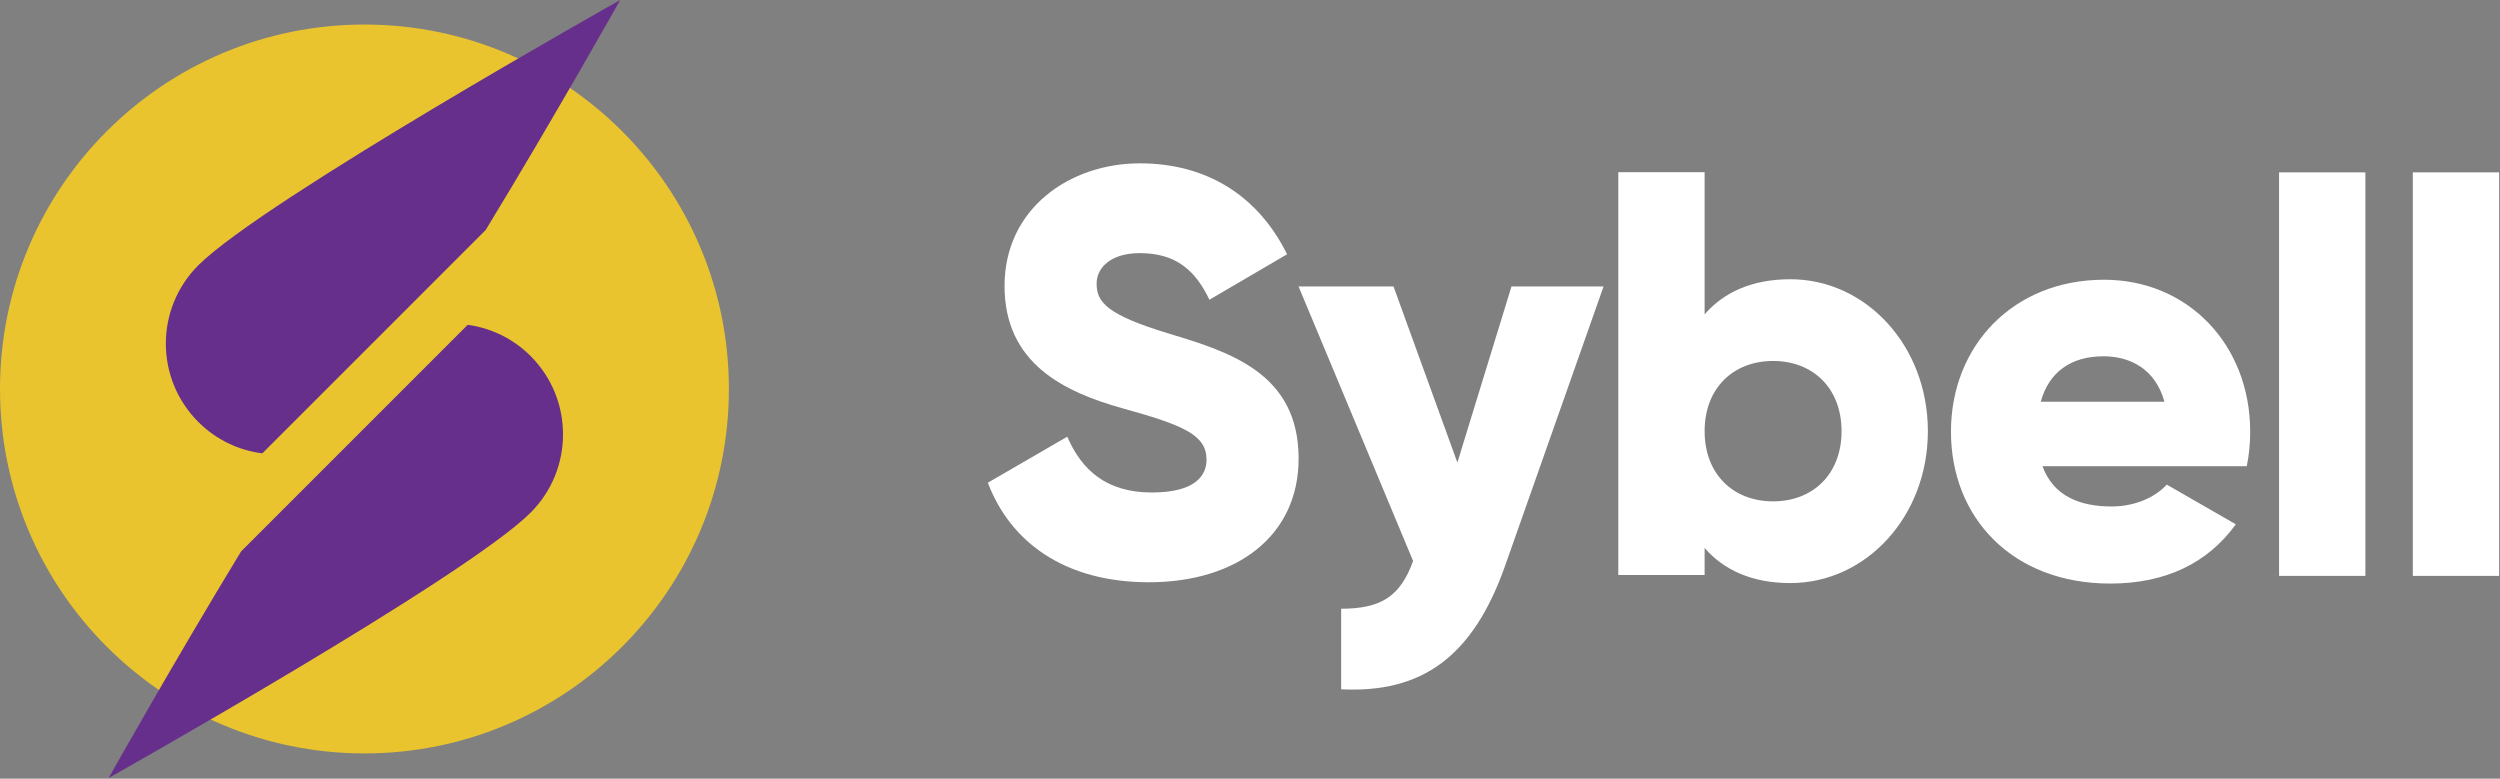
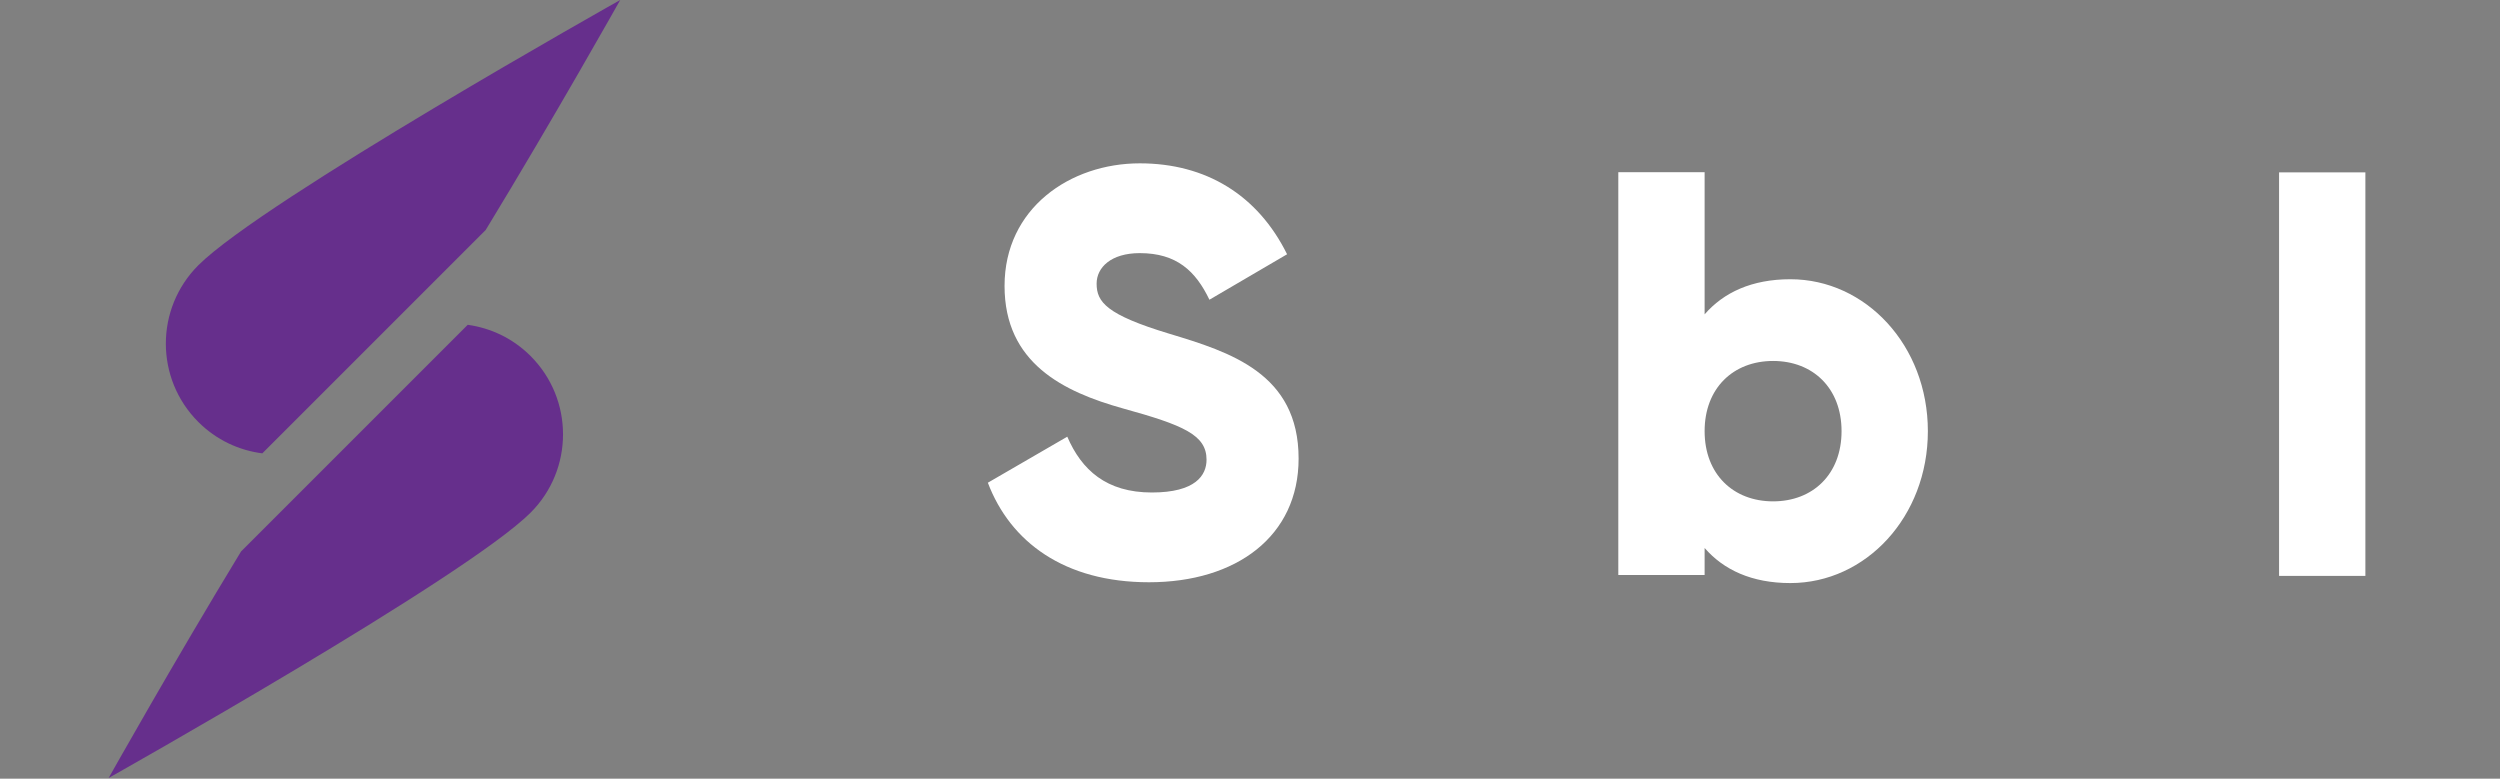
<svg xmlns="http://www.w3.org/2000/svg" width="100%" height="100%" viewBox="0 0 1281 399" version="1.1" xml:space="preserve" style="fill-rule:evenodd;clip-rule:evenodd;stroke-linejoin:round;stroke-miterlimit:2;">
  <rect x="0" y="0" width="1281" height="399" fill="#808080" stroke="none" />
  <path d="M506.178,247.344l40.694,-23.588c7.366,17.097 20.059,28.6 43.34,28.6c22.419,0 28.019,-8.85 28.019,-16.806c0,-12.684 -11.797,-17.691 -42.75,-26.244c-30.678,-8.553 -60.75,-23.29 -60.75,-62.806c0,-39.803 33.619,-62.806 69.288,-62.806c33.922,-0 60.447,16.225 75.481,46.59l-39.794,23.294c-7.075,-14.74 -16.815,-23.878 -35.687,-23.878c-14.732,-0 -22.113,7.366 -22.113,15.622c0,9.434 5.025,15.925 37.166,25.65c31.24,9.434 66.334,20.347 66.334,63.984c0,39.803 -31.853,63.391 -76.669,63.391c-43.34,-0 -71.053,-20.638 -82.559,-51.003Z" style="fill:#fff;fill-rule:nonzero;" />
-   <path d="M821.663,146.797l-50.416,143.003c-16.513,46.878 -42.763,65.453 -84.034,63.391l-0,-41.279c20.634,0 30.359,-6.49 36.859,-24.468l-58.681,-140.647l48.65,-0l32.718,90.219l27.728,-90.219l47.176,-0Z" style="fill:#fff;fill-rule:nonzero;" />
  <path d="M943.612,220.922c0,-22.113 -14.746,-35.966 -35.078,-35.966c-20.346,0 -35.09,13.853 -35.09,35.966c-0,22.119 14.744,35.975 35.09,35.975c20.332,-0 35.078,-13.856 35.078,-35.975Zm44.226,-0c-0,43.934 -31.838,77.84 -70.46,77.84c-19.753,0 -34.212,-6.778 -43.934,-17.981l-0,13.856l-44.225,0l-0,-206.393l44.225,-0l-0,72.825c9.722,-11.2 24.181,-17.988 43.934,-17.988c38.622,0 70.46,33.916 70.46,77.841Z" style="fill:#fff;fill-rule:nonzero;" />
-   <path d="M1109.06,205.856c-4.715,-17.106 -17.971,-23.3 -31.24,-23.3c-16.816,0 -28.016,8.256 -32.141,23.3l63.381,0Zm-27.115,53.656c12.081,0 22.4,-4.715 28.303,-11.2l35.384,20.341c-14.459,20.05 -36.265,30.366 -64.281,30.366c-50.419,-0 -81.678,-33.907 -81.678,-77.841c-0,-43.925 31.853,-77.841 78.434,-77.841c43.054,0 74.888,33.322 74.888,77.841c-0,6.194 -0.575,12.091 -1.763,17.7l-104.672,0c5.6,15.325 19.16,20.634 35.385,20.634Z" style="fill:#fff;fill-rule:nonzero;" />
  <rect x="1167.8" y="88.322" width="44.225" height="206.766" style="fill:#fff;fill-rule:nonzero;" />
-   <rect x="1236.33" y="88.322" width="44.225" height="206.766" style="fill:#fff;fill-rule:nonzero;" />
-   <path d="M373.481,199.312c0,103.135 -83.609,186.741 -186.74,186.741c-103.135,0 -186.741,-83.606 -186.741,-186.741c0,-103.134 83.606,-186.74 186.741,-186.74c103.131,-0 186.74,83.606 186.74,186.74Z" style="fill:#e9c42f;fill-rule:nonzero;" />
  <path d="M134.409,232.3l114.466,-114.462c35.1,-57.616 68.922,-117.838 68.922,-117.838c-0,0 -183.053,102.797 -216.197,135.941c-22.159,22.162 -22.159,58.093 0,80.256c9.219,9.215 20.816,14.572 32.809,16.103Z" style="fill:#662f8c;fill-rule:nonzero;" />
  <path d="M239.656,166.428l-116.137,116.138c-34.706,57.068 -67.838,116.056 -67.838,116.056c0,-0 183.053,-102.794 216.194,-135.938c22.163,-22.162 22.163,-58.093 0,-80.256c-9.063,-9.066 -20.434,-14.369 -32.219,-16Z" style="fill:#662f8c;fill-rule:nonzero;" />
</svg>